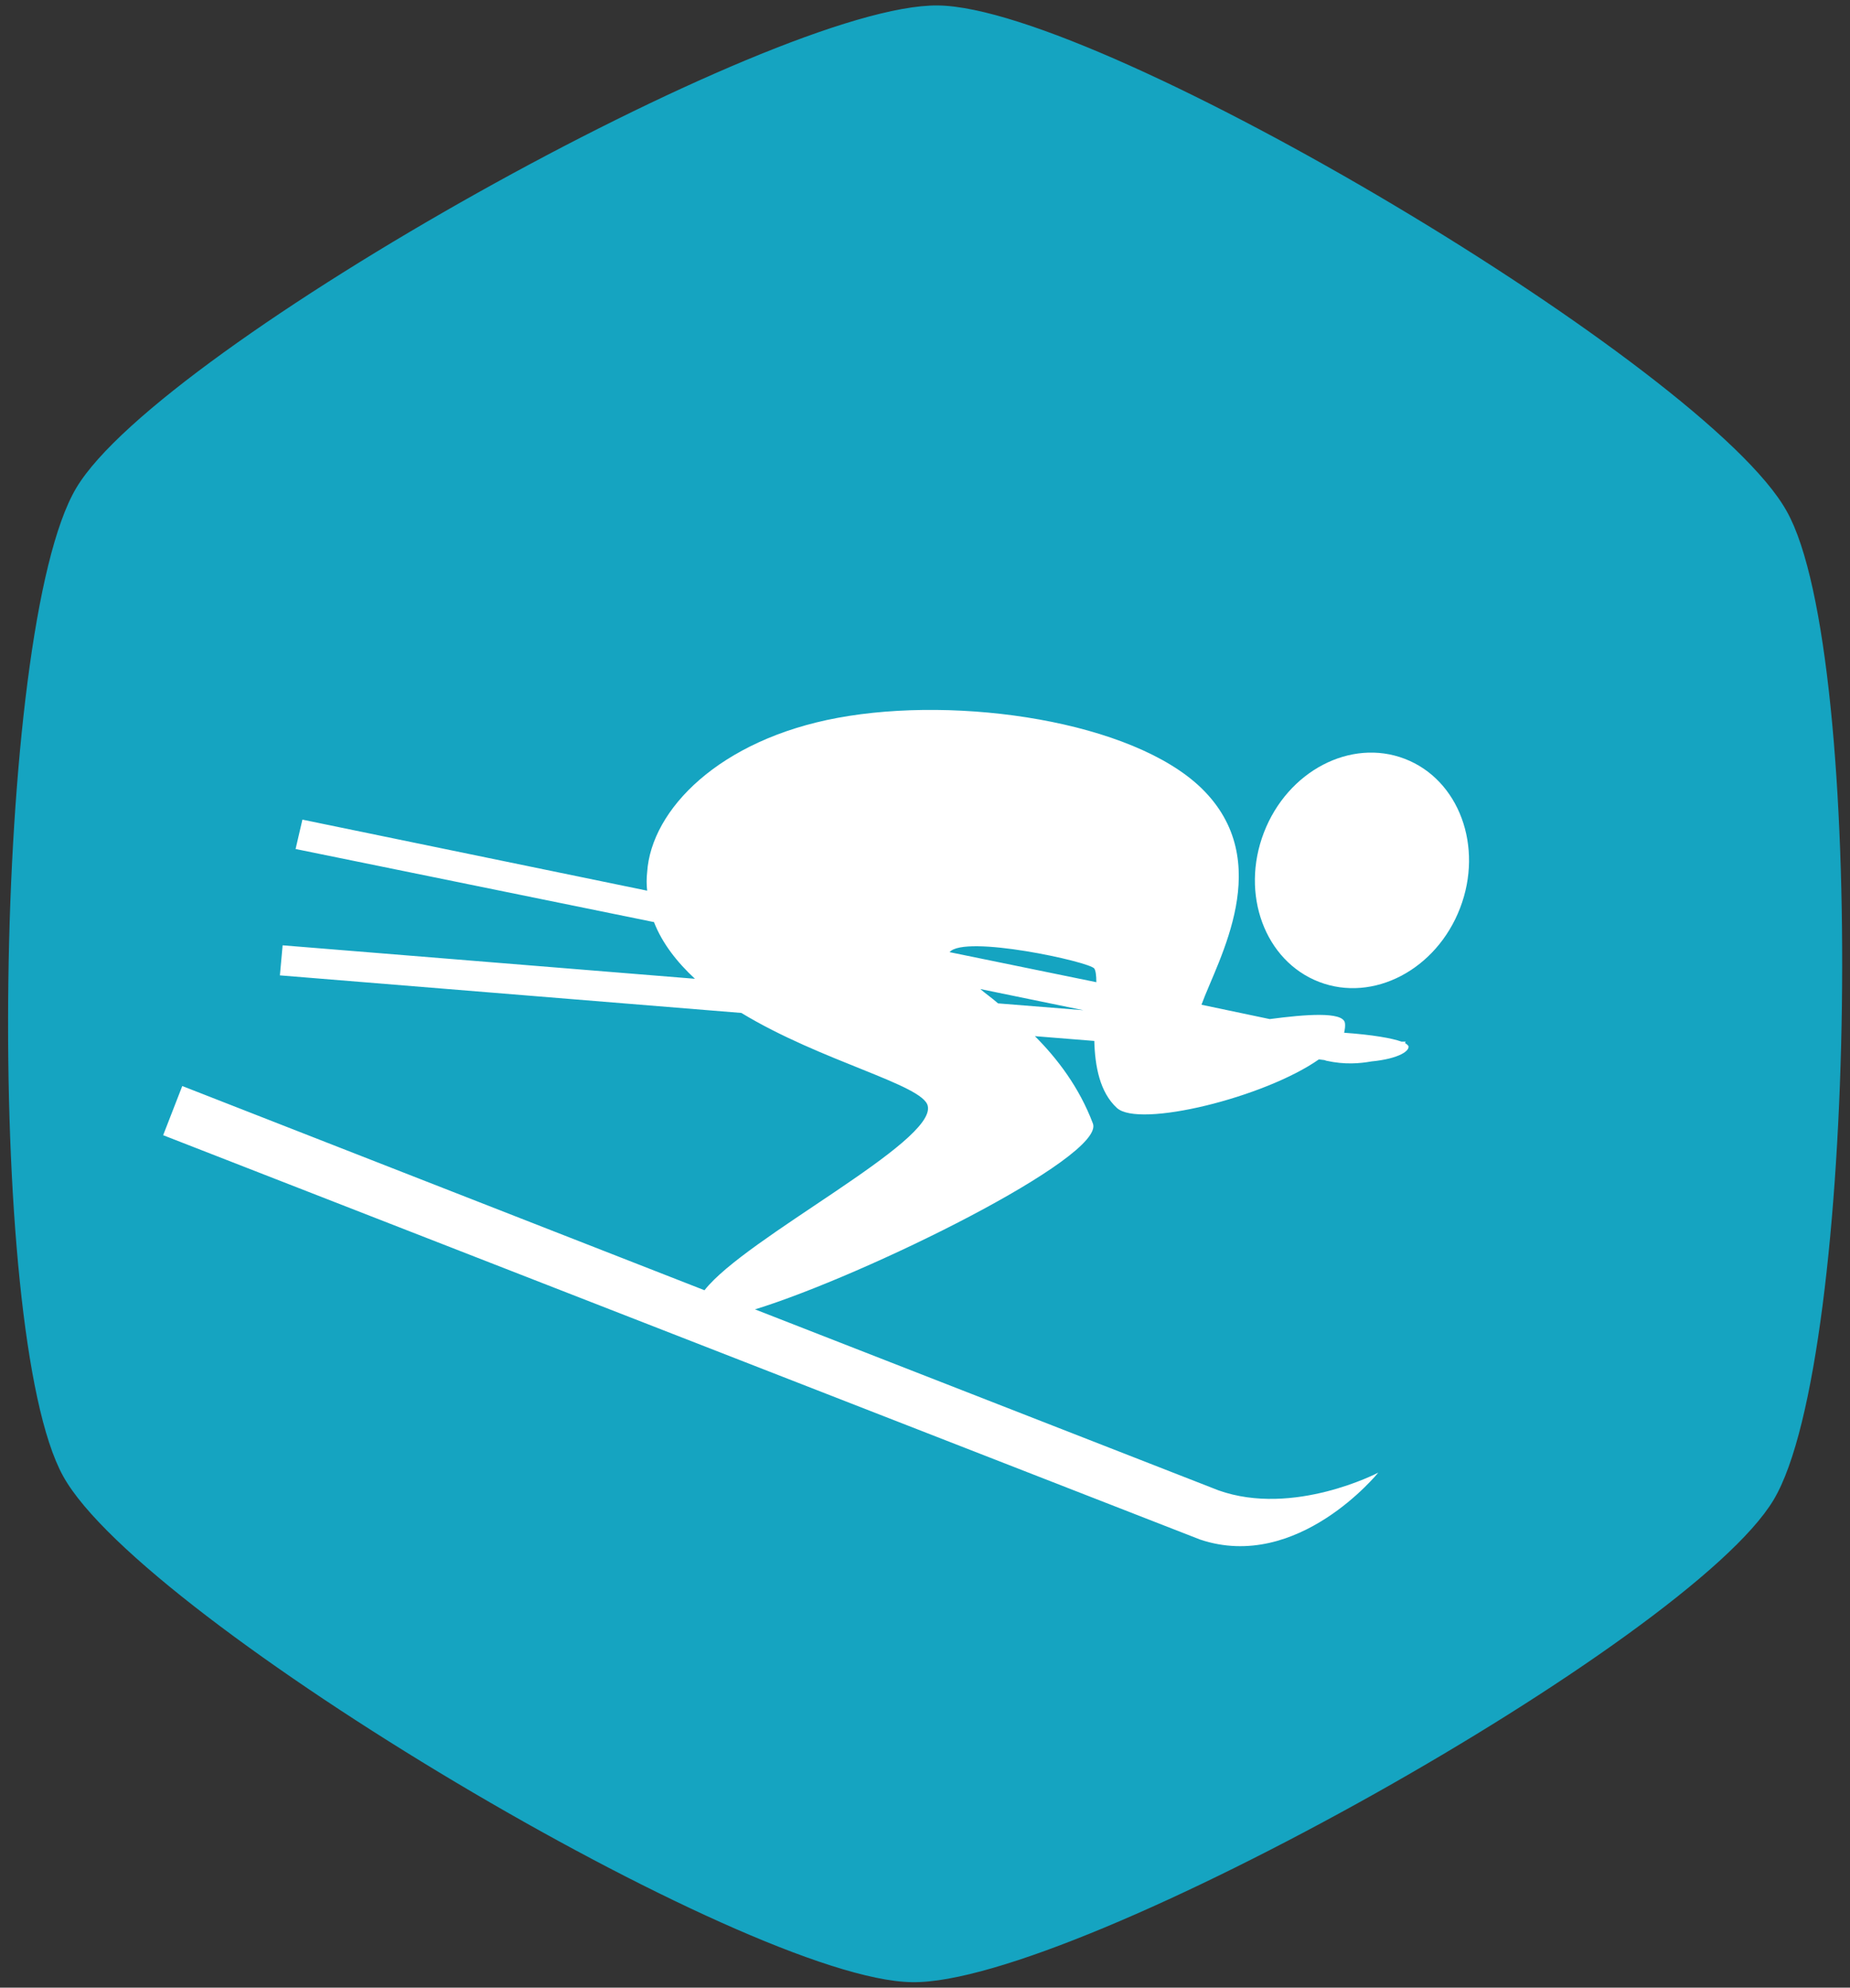
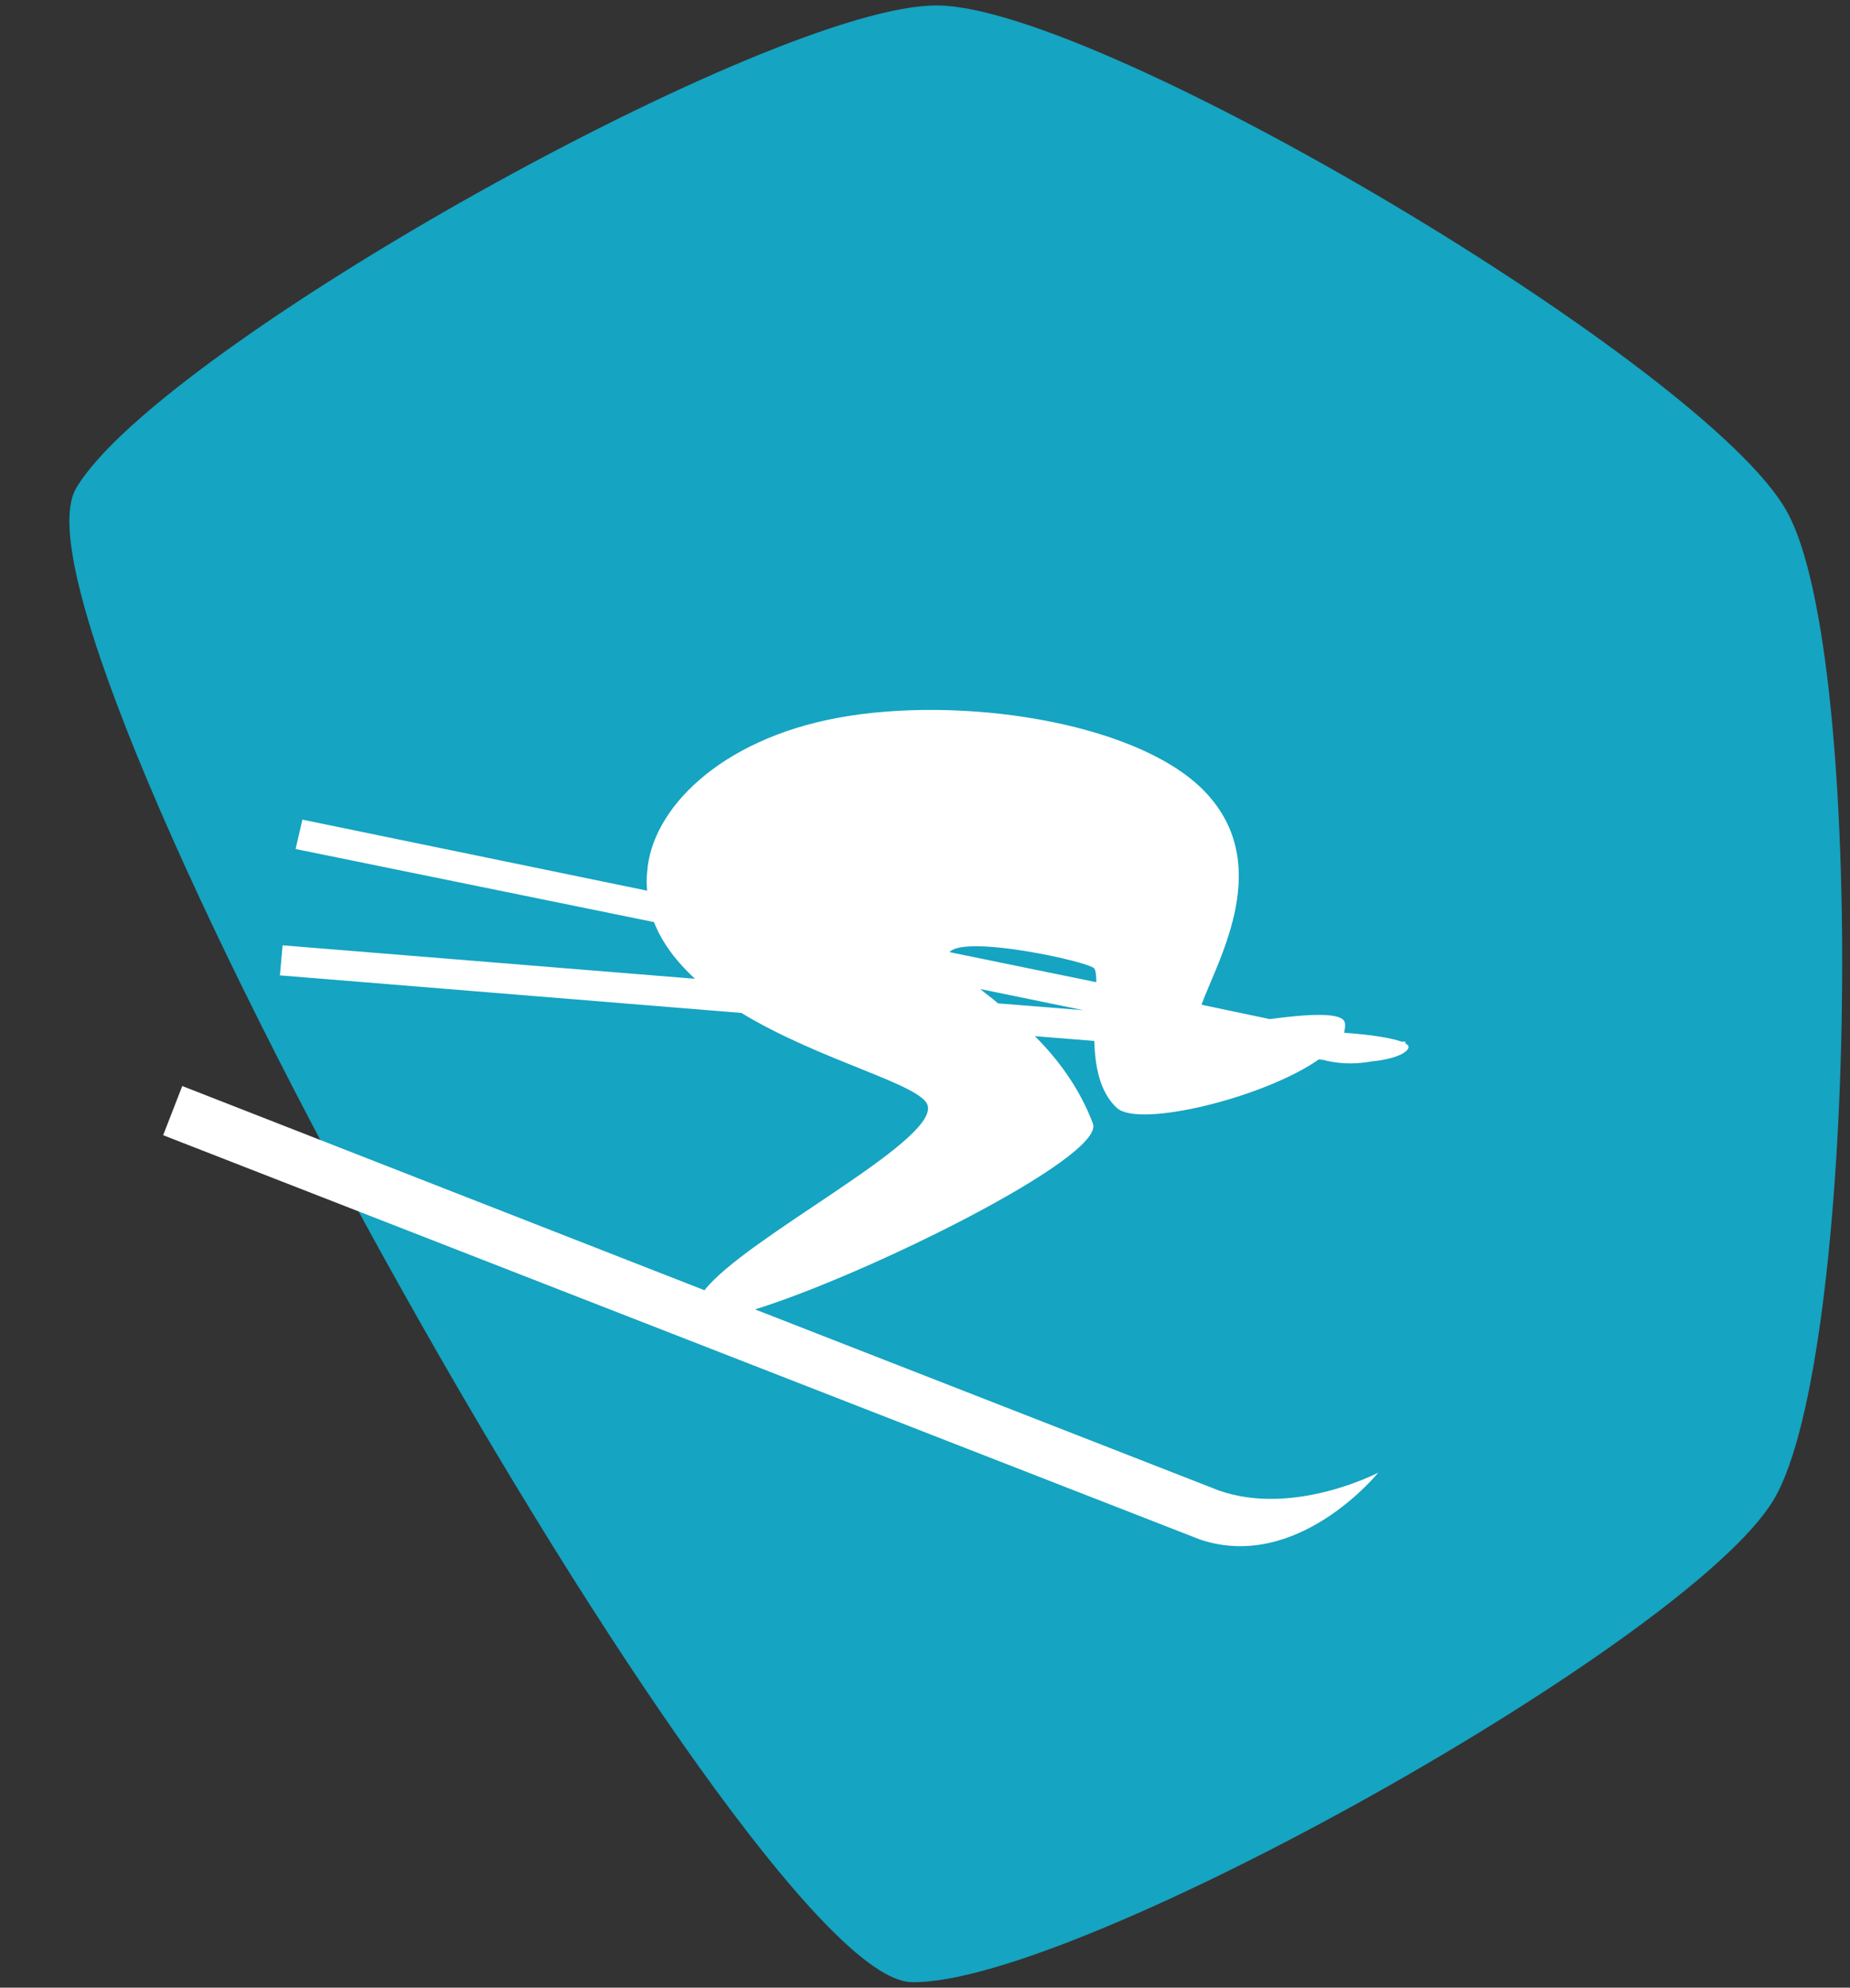
<svg xmlns="http://www.w3.org/2000/svg" version="1.1" id="Layer_1" x="0px" y="0px" viewBox="0 0 271 291" style="enable-background:new 0 0 271 291;" xml:space="preserve">
  <rect x="0" y="0" width="271" height="291" fill="#333333" stroke="none" />
  <style type="text/css">
	.st0{fill:#15A4C1;stroke:#15A4C1;stroke-miterlimit:10;}
	.st1{fill:#FFFFFF;}
</style>
  <g>
-     <path class="st0" d="M137.4,1.3c23.9,0.3,112.3,52.9,123.9,73.8c11.7,20.8,10.3,123.7-1.9,144.2s-102,70.8-125.8,70.4   c-23.9-0.3-112.3-52.9-123.9-73.8S-0.6,92.2,11.6,71.7S113.6,1,137.4,1.3z" />
+     <path class="st0" d="M137.4,1.3c23.9,0.3,112.3,52.9,123.9,73.8c11.7,20.8,10.3,123.7-1.9,144.2s-102,70.8-125.8,70.4   S-0.6,92.2,11.6,71.7S113.6,1,137.4,1.3z" />
  </g>
  <circle class="st0" cx="207.5" cy="190.5" r="2.5" />
  <g>
    <path class="st1" d="M178.5,218.2l-67.9-26.5c16.2-5,51.3-22.3,49.5-27.2c-2-5.3-5.2-9.5-8.5-12.8l8.7,0.7c0.1,3.7,0.8,7.5,3.3,9.8   c3.2,3,21.6-1.5,29.6-7.1l0.8,0.1l0.3,0.1c2.7,0.6,4.9,0.4,6.6,0.1c4.1-0.4,5.7-1.6,5.4-2.3c-0.1-0.1-0.3-0.3-0.5-0.4   c0.1-0.1,0.1-0.2,0.1-0.2s-0.2,0-0.6,0c-1.4-0.5-4.2-1-8.4-1.3c0.1-0.5,0.2-1,0.1-1.5c-0.4-1.6-5.7-1.2-11-0.5l-10-2.1   c2.4-6.6,11-21,0-31.7c-10.1-9.8-35.5-13.6-53.3-10.3c-17.3,3.2-27.3,13.4-27.9,22.6c-0.1,0.9-0.1,1.8,0,2.7l-50.5-10.4l-1,4.3   L95.8,135c1.2,3.1,3.4,5.9,6,8.3l-60.4-4.9l-0.4,4.4l67.6,5.5c11.7,7.1,26.6,10.5,27.3,13.6c1.3,5.3-26.7,19.3-32.7,27L26.7,159   l-2.8,7.2l151.9,59.2c14.3,4.8,26.1-9.8,26.1-9.8S189.5,222.1,178.5,218.2z M146.2,146.9c-0.9-0.8-1.8-1.4-2.6-2.1l15.1,3.1   L146.2,146.9z M160.3,141.8c0.2,0.3,0.3,1,0.3,2l-21.5-4.4C141.3,136.8,159.6,140.8,160.3,141.8z" />
-     <ellipse transform="matrix(0.359 -0.933 0.933 0.359 8.989 267.918)" class="st1" cx="199.6" cy="127.4" rx="17.5" ry="15.4" />
  </g>
</svg>